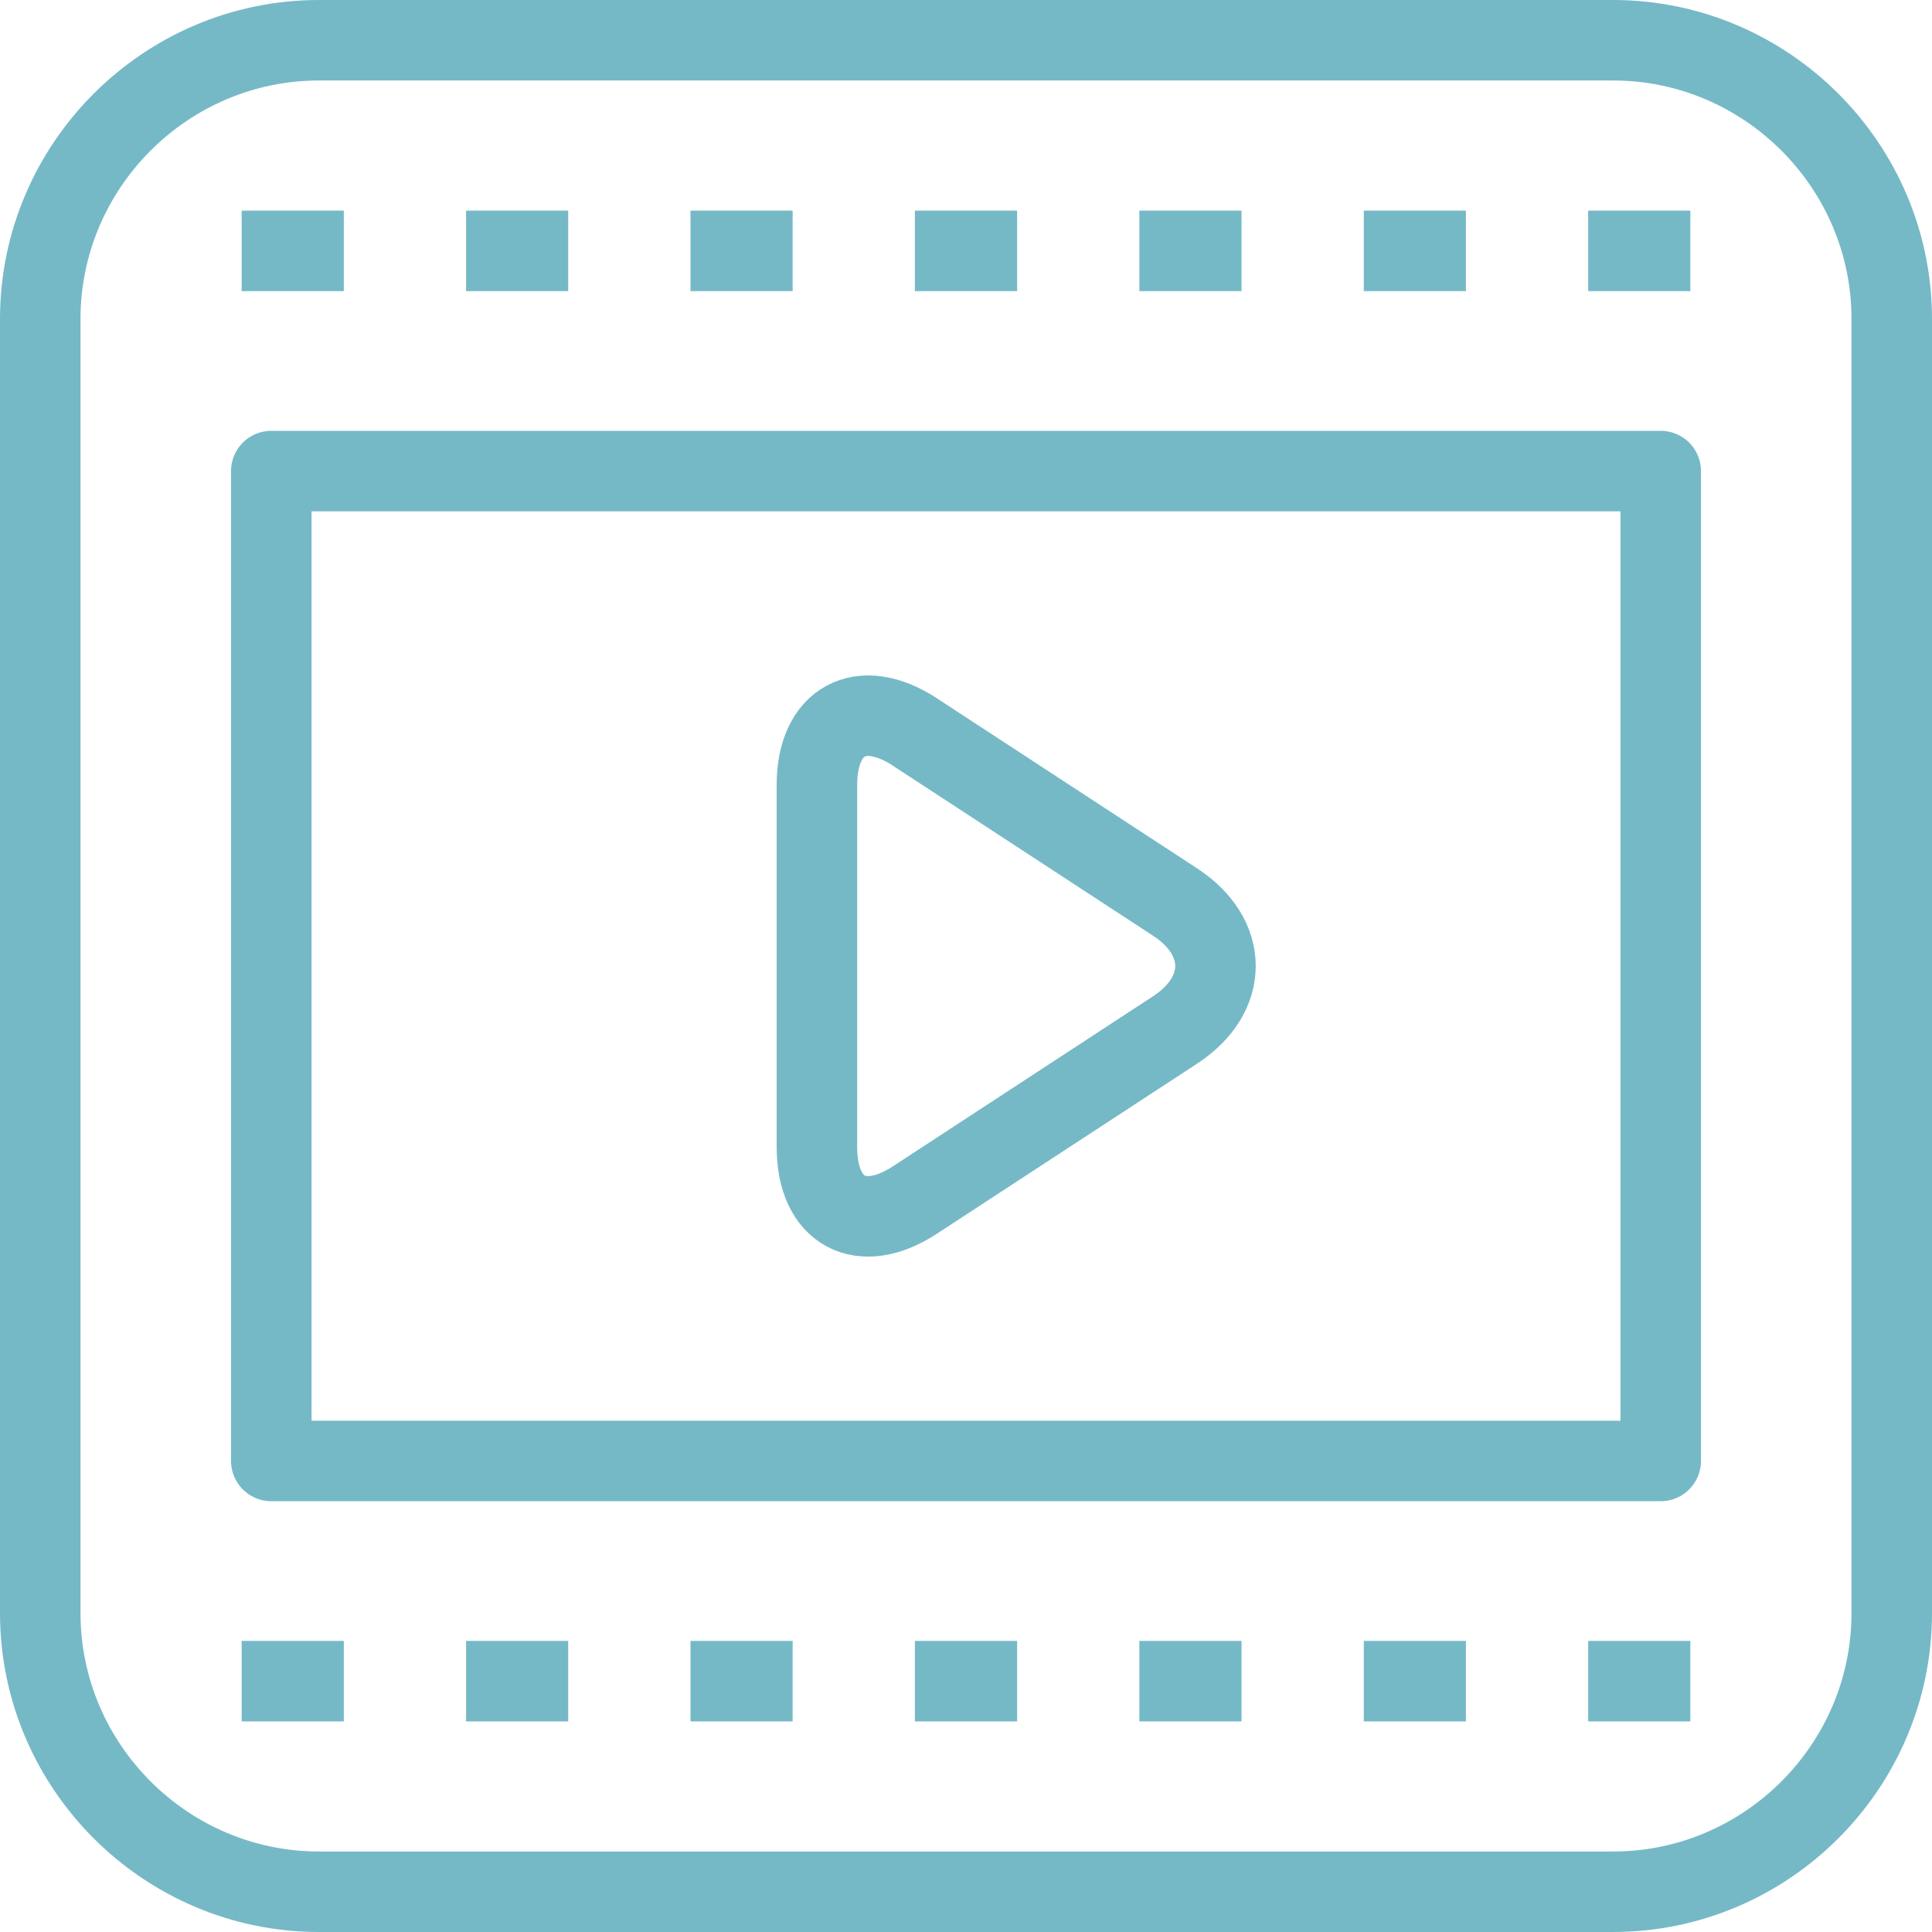
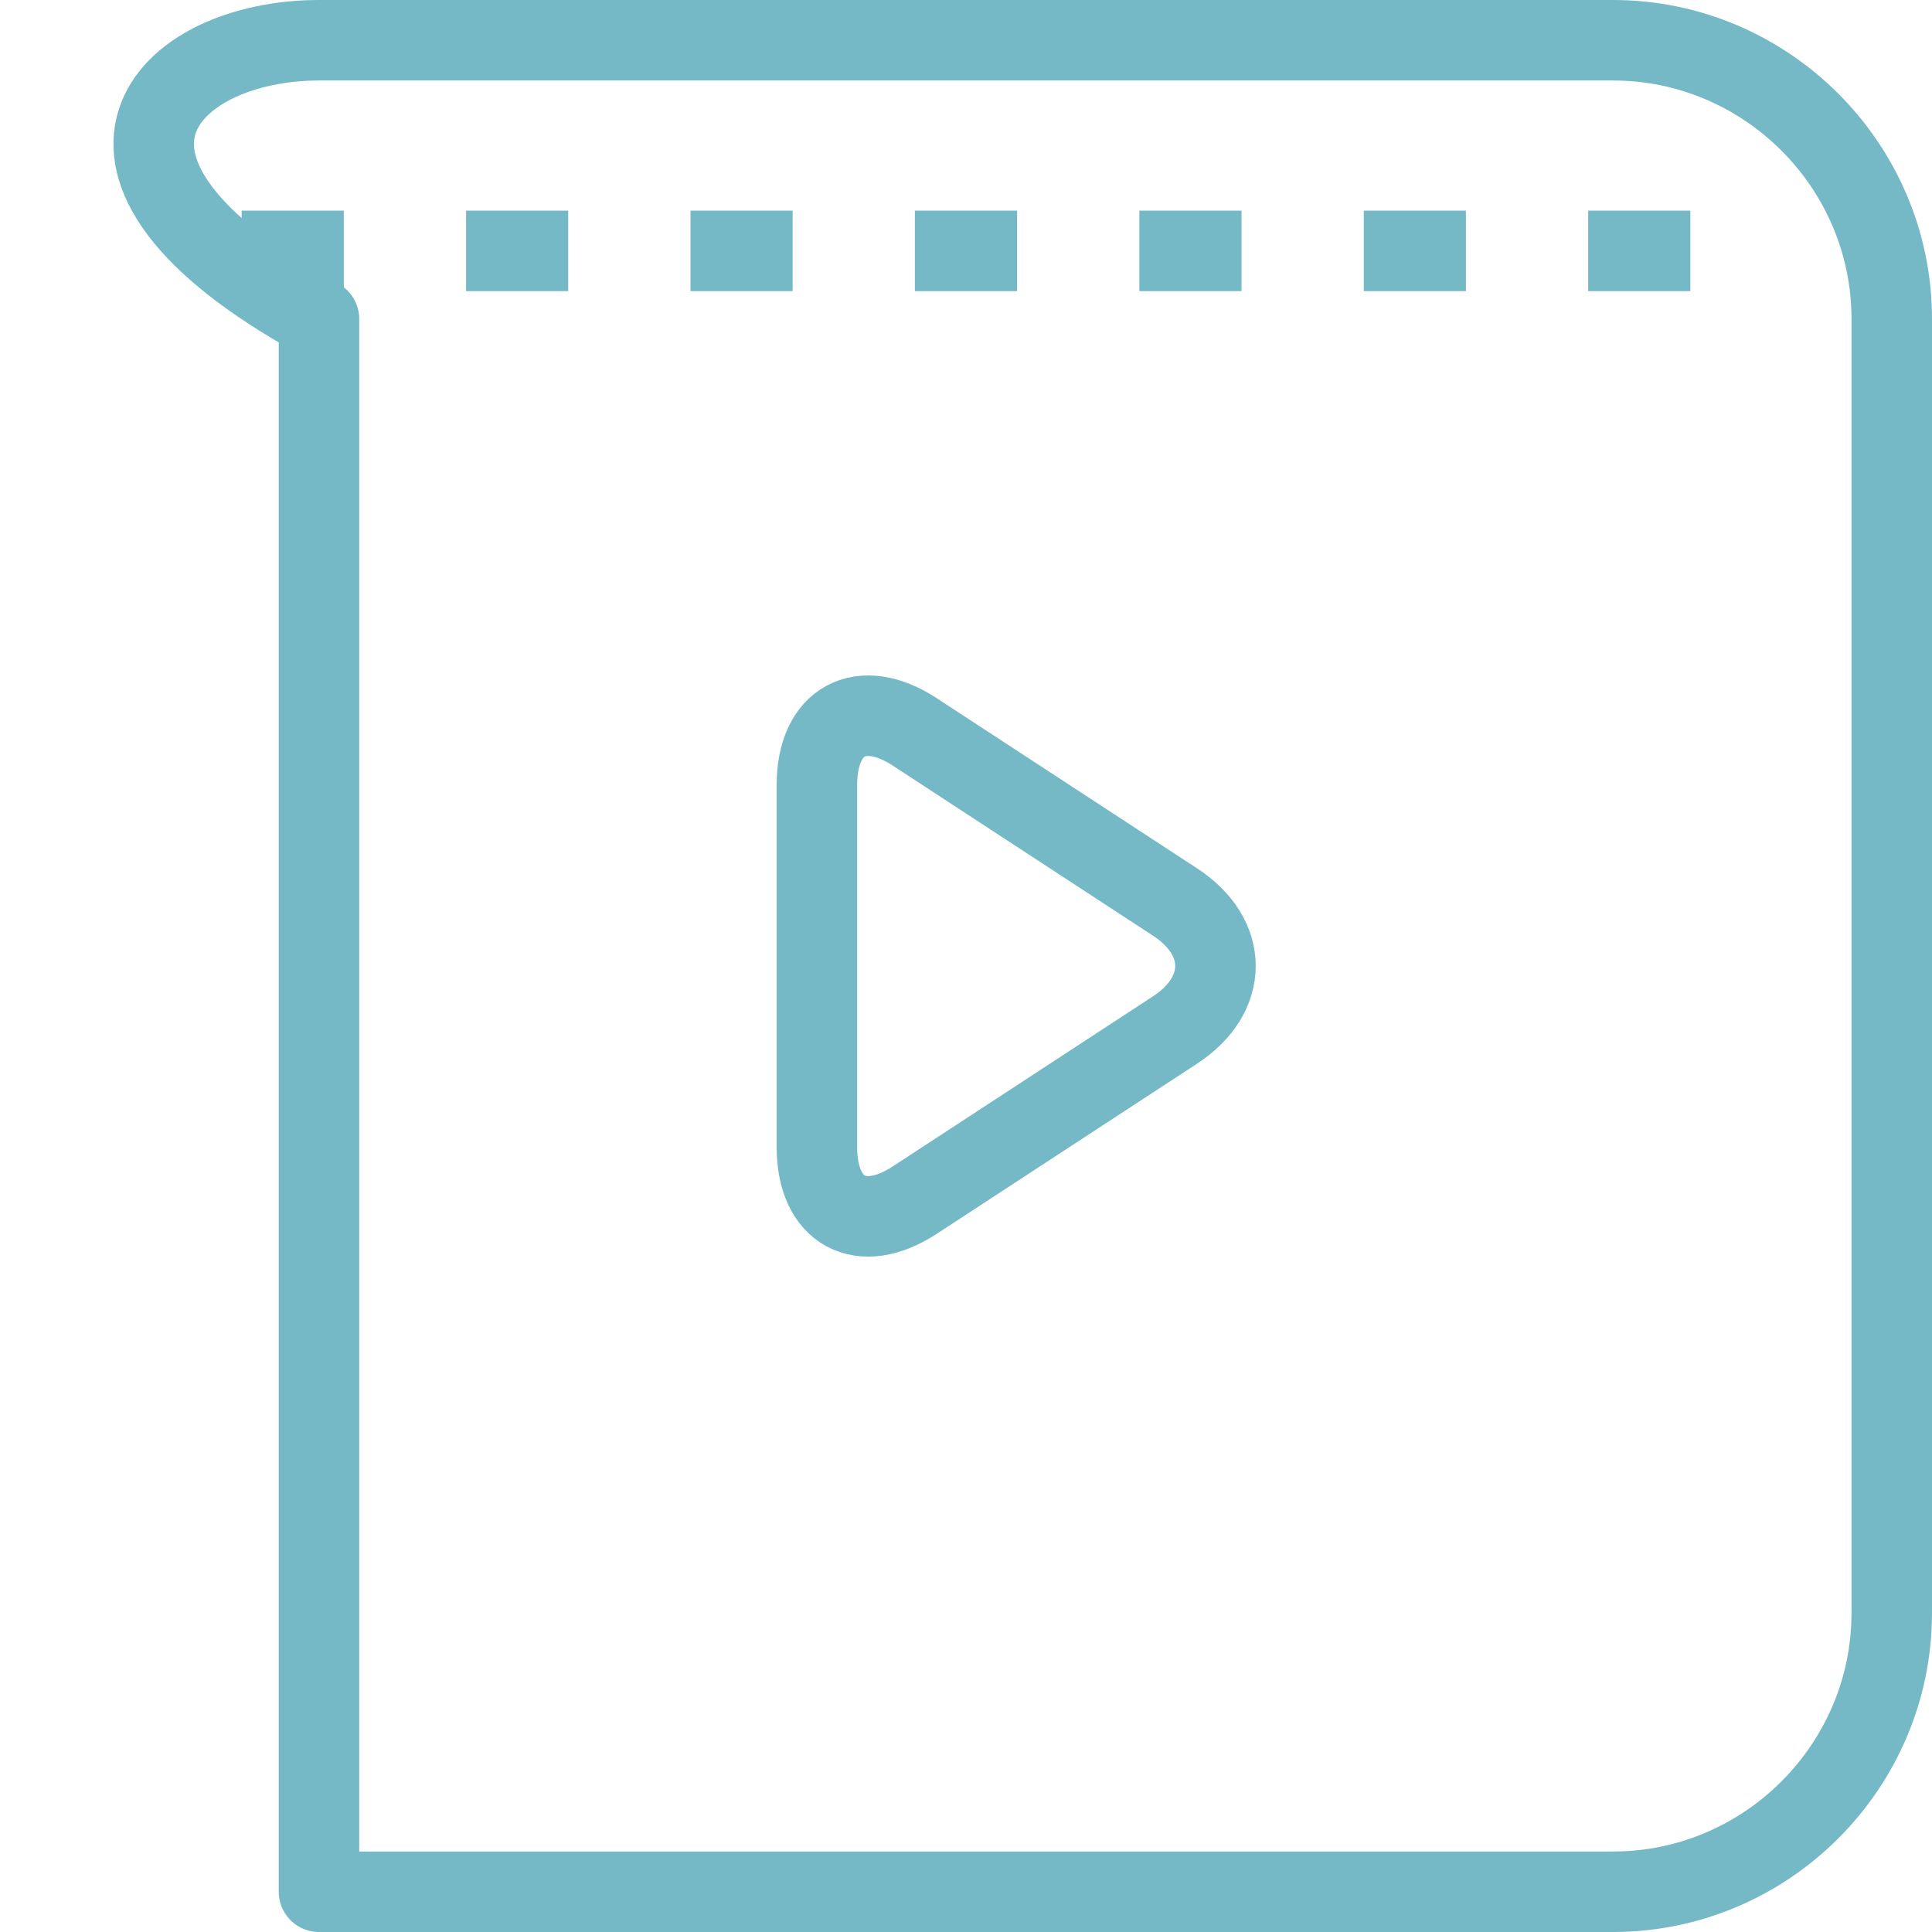
<svg xmlns="http://www.w3.org/2000/svg" width="48" height="48" fill="rgba(117,185,199,1)" viewBox="0 0 48 48">
  <g fill="none" stroke="rgba(117,185,199,1)" stroke-width="2" stroke-miterlimit="10">
    <path stroke-linecap="round" stroke-linejoin="round" d="M22.73 18.185c-1.34-.874-2.434-.28-2.434 1.316v9c0 1.597 1.095 2.19 2.433 1.314l6.464-4.225c1.34-.876 1.34-2.306 0-3.18l-6.465-4.225z" />
-     <path stroke-linecap="round" stroke-linejoin="round" d="M47 40.075C47 43.885 43.884 47 40.075 47H7.925C4.117 47 1 43.885 1 40.075V7.925C1 4.117 4.117 1 7.925 1h32.15C43.885 1 47 4.117 47 7.925v32.15z" />
-     <path stroke-linecap="round" stroke-linejoin="round" d="M6.74 11.704h34.52v24.593H6.74z" />
+     <path stroke-linecap="round" stroke-linejoin="round" d="M47 40.075C47 43.885 43.884 47 40.075 47H7.925V7.925C1 4.117 4.117 1 7.925 1h32.15C43.885 1 47 4.117 47 7.925v32.15z" />
    <path d="M6.004 6.233h2.538M11.58 6.233h2.537M17.155 6.233h2.538M22.73 6.233h2.54M28.307 6.233h2.538M33.883 6.233h2.537M39.458 6.233h2.538" />
    <g>
-       <path d="M6.004 41.768h2.538M11.58 41.768h2.537M17.155 41.768h2.538M22.73 41.768h2.54M28.307 41.768h2.538M33.883 41.768h2.537M39.458 41.768h2.538" />
-     </g>
+       </g>
  </g>
</svg>